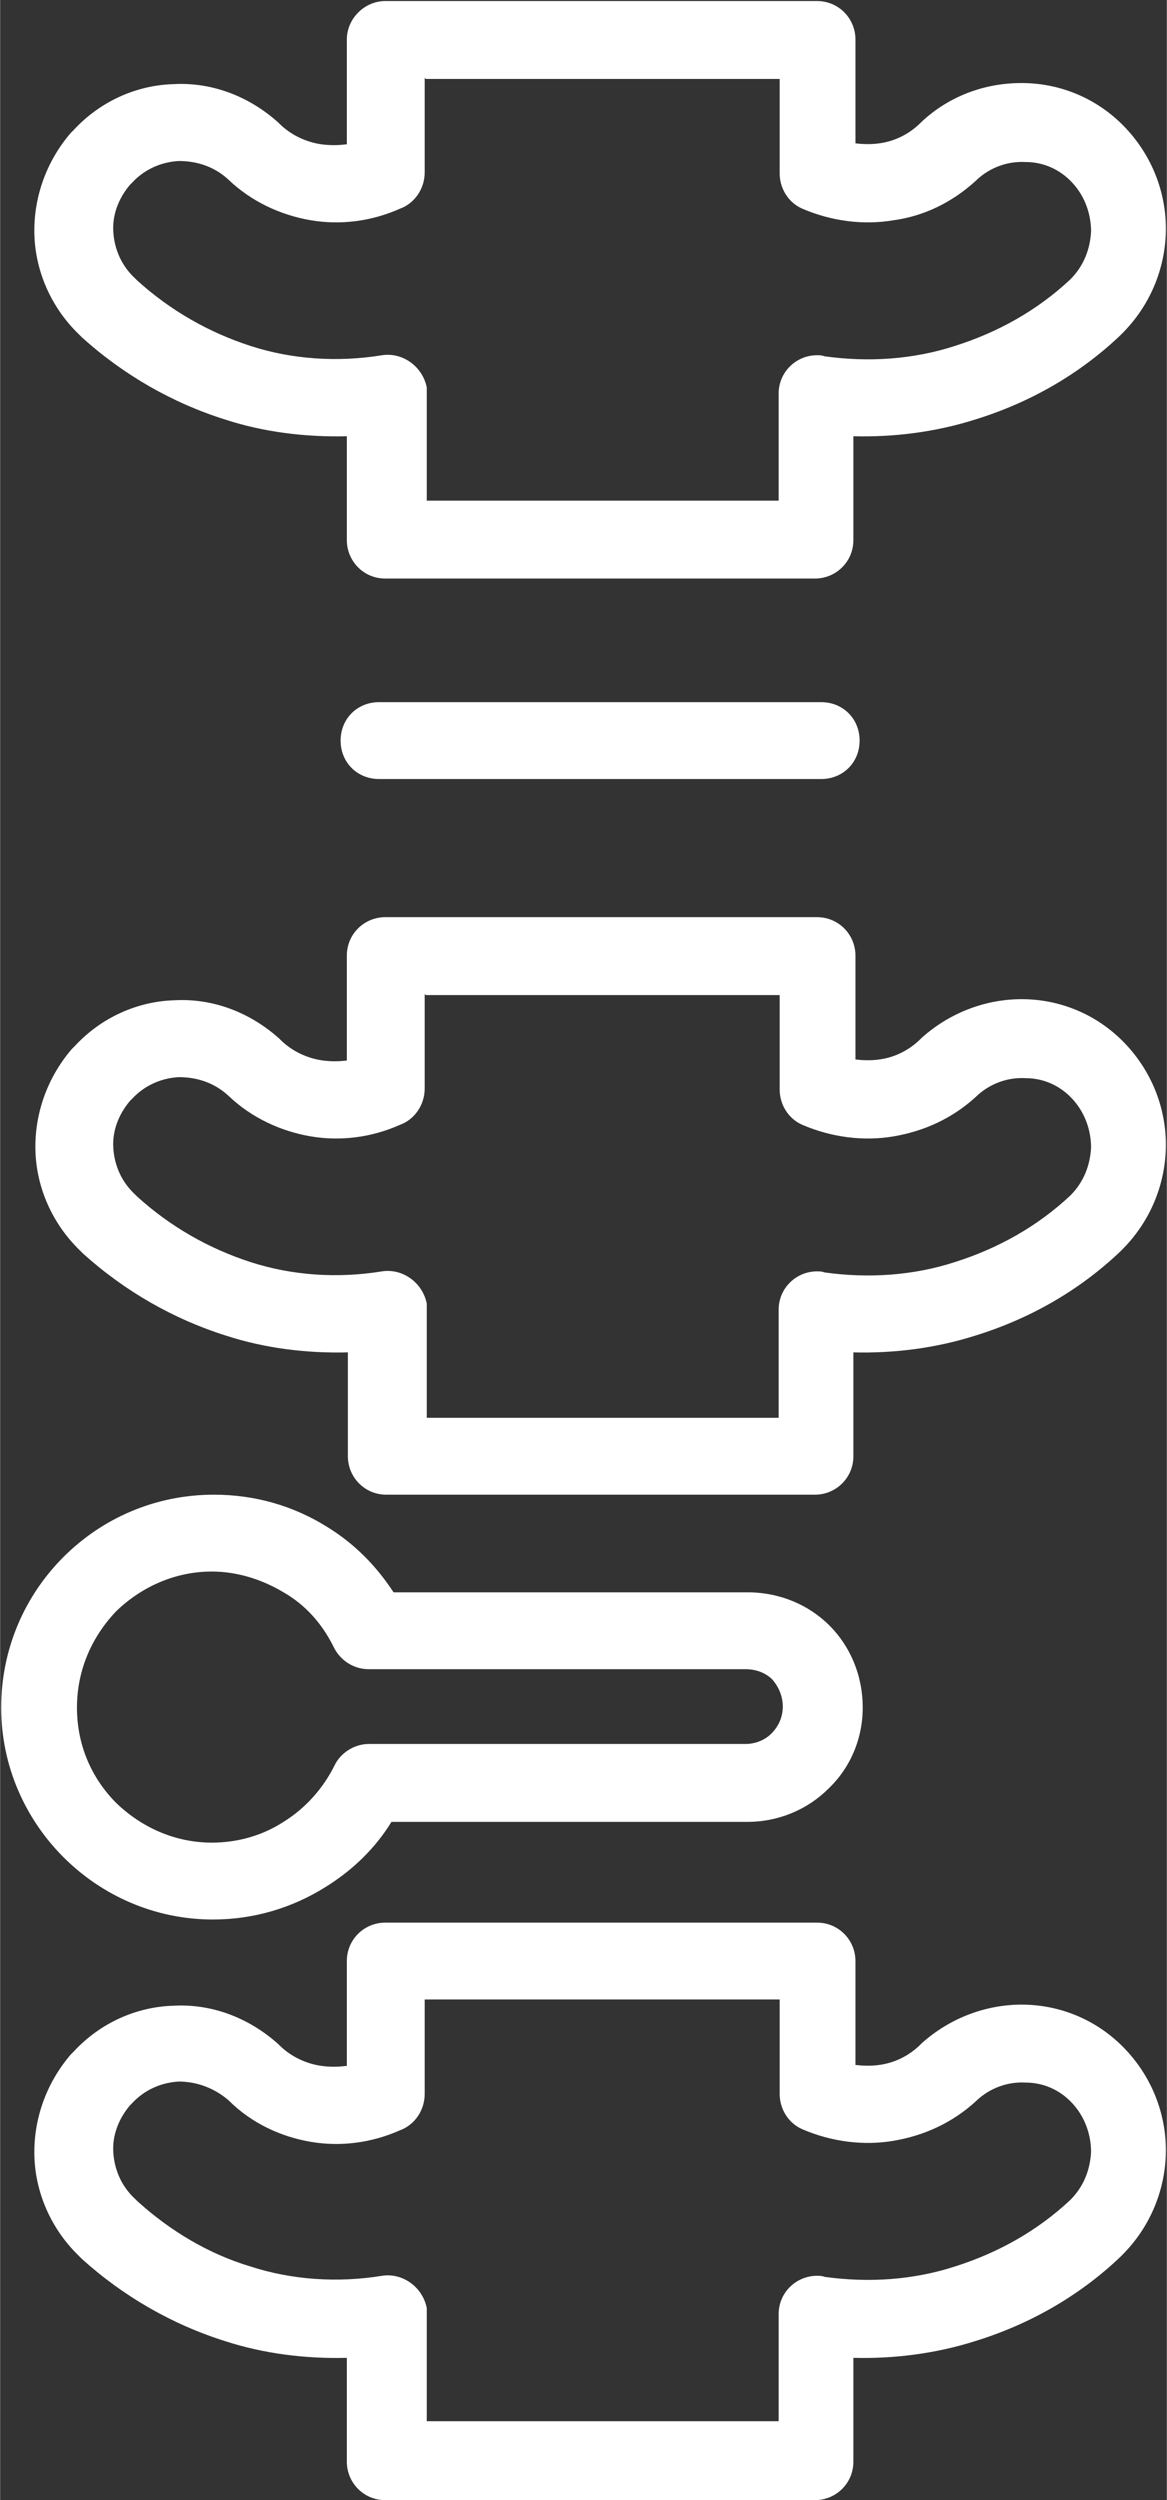
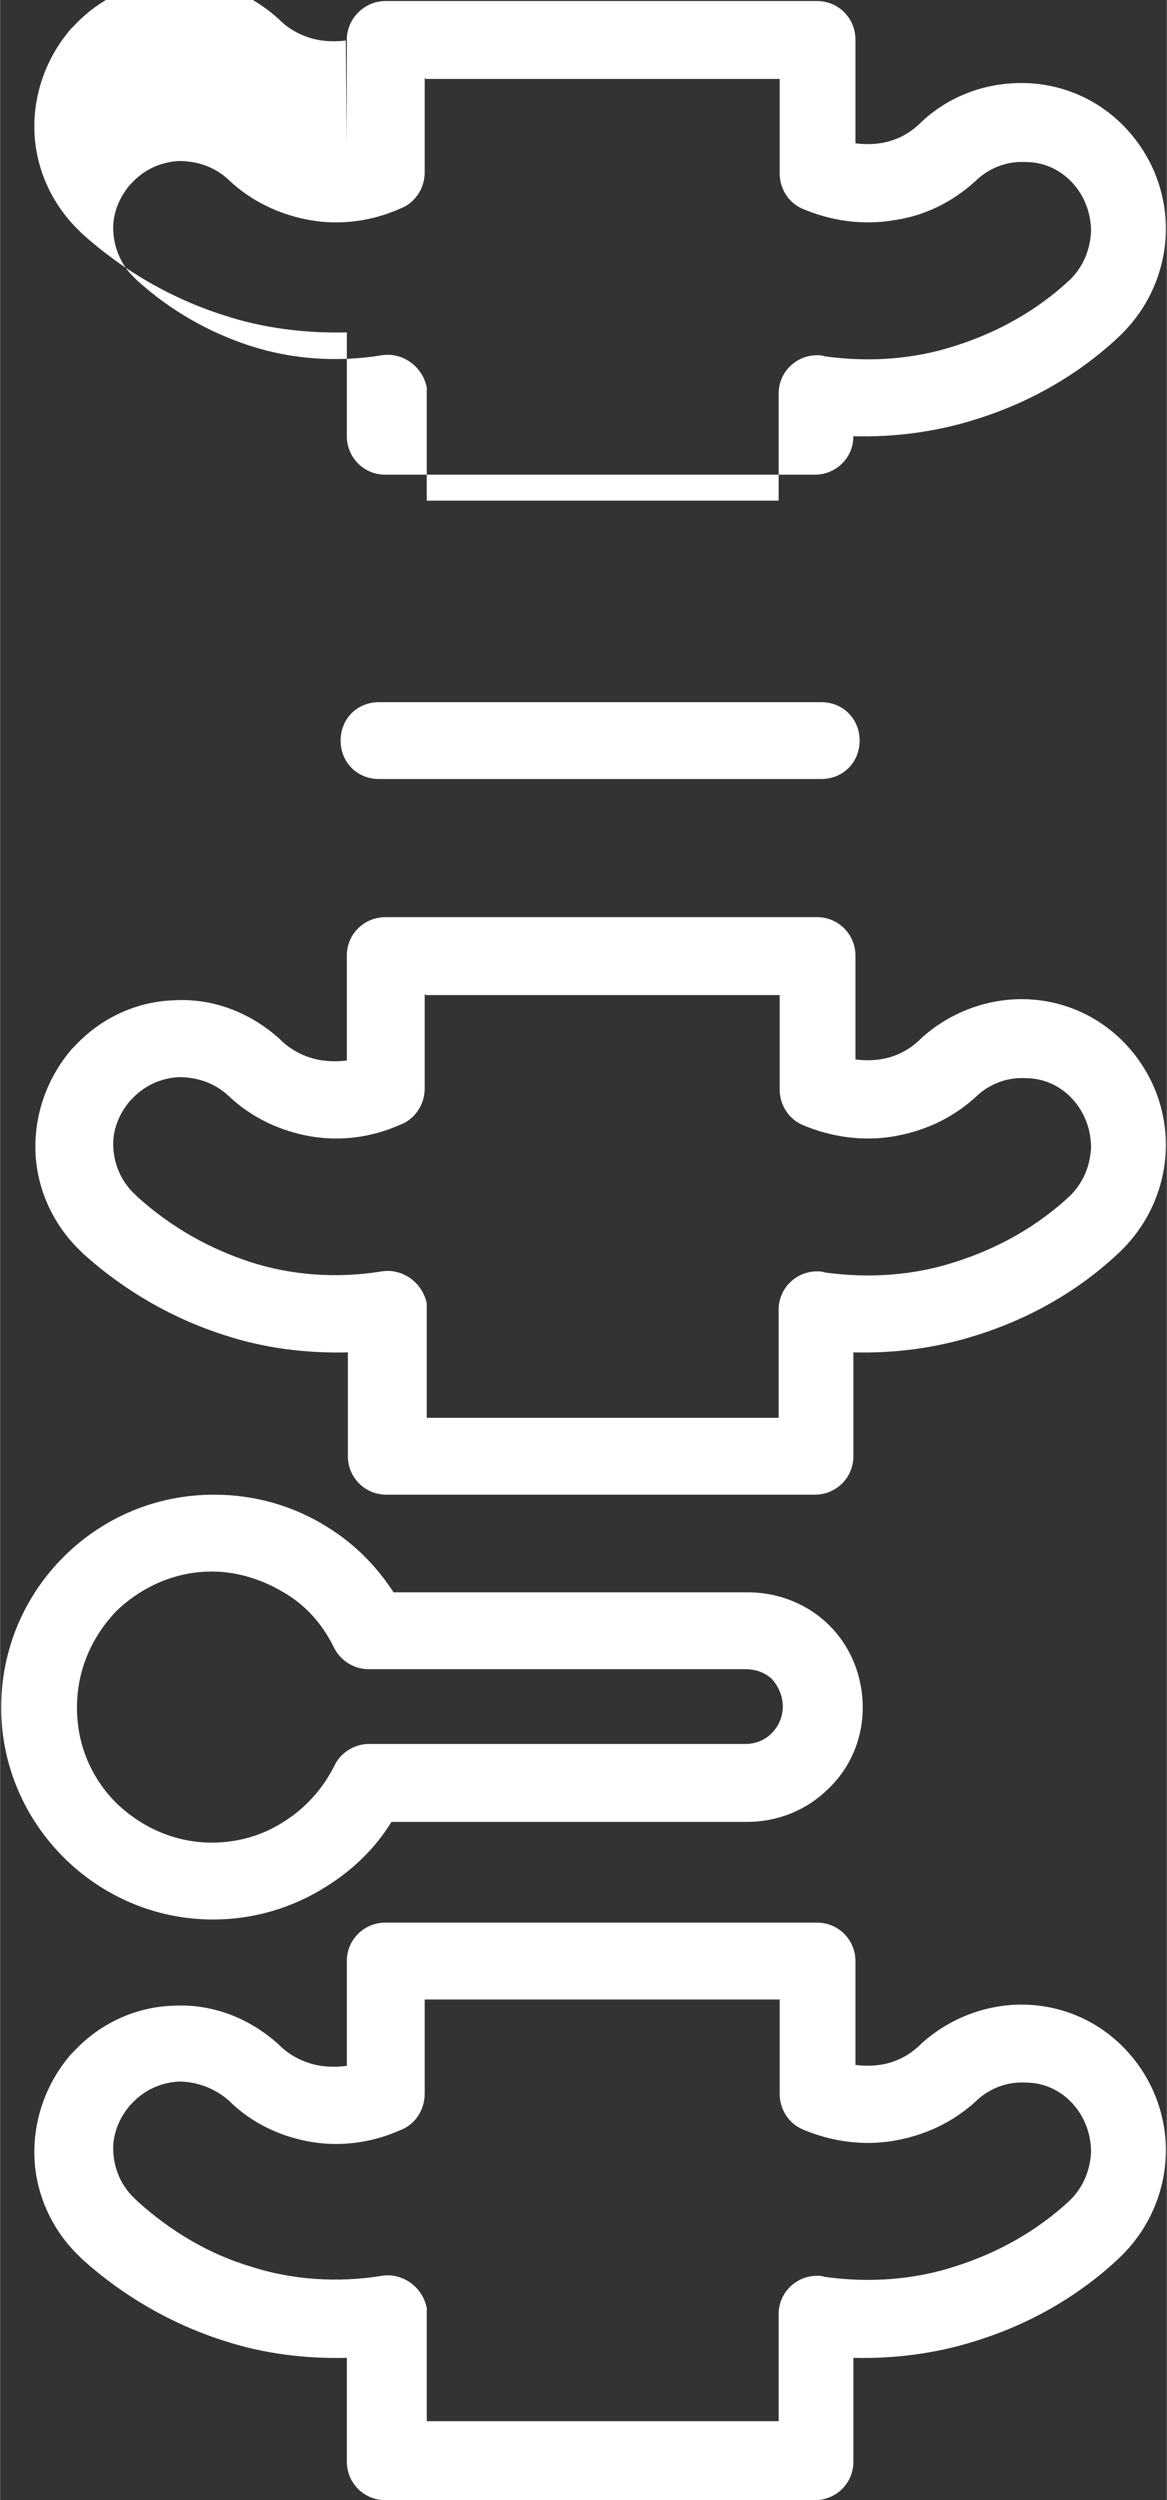
<svg xmlns="http://www.w3.org/2000/svg" xml:space="preserve" width="39.547mm" height="84.667mm" version="1.1" style="shape-rendering:geometricPrecision; text-rendering:geometricPrecision; image-rendering:optimizeQuality; fill-rule:evenodd; clip-rule:evenodd" viewBox="0 0 1124 2407">
  <rect x="0" y="0" width="1124" height="2407" fill="#333333" stroke="none" />
  <defs>
    <style type="text/css">
   
    .fil0 {fill:#fff}
   
  </style>
  </defs>
  <g id="Layer_x0020_1">
-     <path class="fil0" d="M791 750l-426 0c-21,0 -37,-16 -37,-37 0,-21 16,-37 37,-37l426 0c21,0 37,16 37,37 0,21 -16,37 -37,37zm-382 -675l0 91c0,16 -10,30 -24,35 -27,12 -57,16 -86,11 -29,-5 -57,-18 -79,-39 -14,-13 -31,-18 -48,-18 -17,1 -33,8 -45,21l-1 1 0 0 -1 1c-11,13 -17,29 -16,45 1,17 8,33 21,45l1 1 0 0 1 1c32,29 69,50 109,63 40,13 84,16 127,9 20,-3 39,11 43,31 0,2 0,4 0,6l0 103 339 0 0 -103c0,-21 17,-37 37,-37 2,0 5,0 7,1 43,6 86,3 126,-10 41,-13 79,-34 111,-64l0 0c13,-13 19,-29 20,-46 0,-17 -6,-34 -18,-47 -12,-13 -28,-20 -45,-20 -17,-1 -34,5 -47,17l-1 1c-23,21 -50,34 -79,38 -29,5 -60,1 -88,-11 -14,-6 -22,-20 -22,-34l0 0 0 -91 -341 0zm-75 64l0 -101 0 0c0,-20 17,-37 37,-37l413 0c1,0 2,0 3,0 21,0 37,17 37,37l0 100c8,1 16,1 23,0 15,-2 29,-9 40,-20l1 -1c28,-26 64,-38 100,-37 36,1 71,16 97,44 26,28 39,64 38,100 -1,35 -15,70 -42,97l-2 2c-40,38 -88,65 -140,81 -38,12 -78,17 -117,16l0 100c0,21 -17,37 -37,37l-414 0c-21,0 -37,-17 -37,-37l0 -100c-40,1 -80,-4 -117,-16 -51,-16 -98,-43 -138,-79 -1,-1 -2,-2 -3,-3l0 0c-27,-26 -42,-61 -43,-96 -1,-35 11,-70 35,-98 1,-1 2,-2 3,-3 26,-28 61,-43 96,-44 36,-2 72,11 101,37l0 0 1 1c11,11 26,18 41,20 8,1 15,1 23,0zm75 818l0 91c0,16 -10,30 -24,35 -27,12 -57,16 -86,11 -29,-5 -57,-18 -79,-39 -14,-13 -31,-18 -48,-18 -17,1 -33,8 -45,21l-1 1 0 0 -1 1c-11,13 -17,29 -16,45 1,17 8,33 21,45l1 1 0 0 1 1c32,29 69,50 109,63 40,13 84,16 127,9 20,-3 39,11 43,31 0,2 0,4 0,6l0 104 339 0 0 -104c0,-21 17,-37 37,-37 2,0 5,0 7,1 43,6 86,3 126,-10 41,-13 79,-34 111,-64l0 0c13,-13 19,-29 20,-46 0,-17 -6,-34 -18,-47 -12,-13 -28,-20 -45,-20 -17,-1 -34,5 -47,17l-1 1c-23,21 -50,33 -79,38 -29,5 -60,1 -88,-11 -14,-6 -22,-20 -22,-34l0 0 0 -91 -341 0zm-75 64l0 -101c0,-21 17,-37 37,-37l416 0c21,0 37,17 37,37l0 100c8,1 16,1 23,0 15,-2 29,-9 40,-20l1 -1c28,-25 64,-38 100,-37 36,1 71,16 97,44 26,28 39,64 38,100 -1,35 -15,70 -42,97l-2 2c-40,38 -88,65 -140,81 -38,12 -78,17 -117,16l0 100 0 0c0,21 -17,37 -37,37l-410 0c-1,0 -2,0 -3,0 -21,0 -37,-17 -37,-37l0 -100c-40,1 -80,-4 -117,-16 -51,-16 -98,-43 -138,-79 -1,-1 -2,-2 -3,-3l0 0c-27,-26 -42,-61 -43,-96 -1,-35 11,-70 35,-98 1,-1 2,-2 3,-3 26,-28 61,-43 96,-44 36,-2 72,11 101,37l0 0 1 1c11,11 26,18 41,20 8,1 15,1 23,0zm75 904l0 91c0,16 -10,30 -24,35 -27,12 -57,16 -86,11 -29,-5 -57,-18 -79,-40 -14,-12 -31,-18 -48,-18 -17,1 -33,8 -45,21l-1 1 0 0 -1 1c-11,13 -17,29 -16,45 1,17 8,33 21,45l1 1 0 0 1 1c32,29 69,51 109,63 40,13 84,16 127,9 20,-3 39,11 43,31 0,2 0,4 0,6l0 103 339 0 0 -103c0,-21 17,-37 37,-37 2,0 5,0 7,1 43,6 86,3 126,-10 41,-13 79,-34 111,-64l0 0c13,-13 19,-29 20,-46 0,-17 -6,-34 -18,-47 -12,-13 -28,-20 -45,-20 -17,-1 -34,5 -47,17l-1 1c-23,21 -50,33 -79,38 -29,5 -60,1 -88,-11 -14,-6 -22,-20 -22,-34l0 0 0 -91 -341 0zm-75 64l0 -101 0 0c0,-21 17,-37 37,-37l413 0c1,0 2,0 3,0 21,0 37,17 37,37l0 100c8,1 16,1 23,0 15,-2 29,-9 40,-20l1 -1c28,-25 64,-38 100,-37 36,1 71,16 97,44 26,28 39,64 38,100 -1,35 -15,70 -42,97l-2 2c-40,38 -88,65 -140,81 -38,12 -78,17 -117,16l0 100c0,21 -17,37 -37,37l-414 0c-21,0 -37,-17 -37,-37l0 -100c-40,1 -80,-4 -117,-16 -51,-16 -98,-43 -138,-79 -1,-1 -2,-2 -3,-3l0 0c-27,-26 -42,-61 -43,-96 -1,-35 11,-70 35,-98 1,-1 2,-2 3,-3 26,-28 61,-43 96,-44 36,-2 72,11 101,37l0 0 1 1c11,11 26,18 41,20 8,1 15,1 23,0zm21 -310l363 0c10,0 19,-4 25,-10l0 0 0 0c7,-7 11,-16 11,-26 0,-10 -4,-19 -10,-26 -6,-6 -15,-10 -26,-10l0 0 -363 0c-15,0 -28,-9 -34,-22 -11,-22 -27,-40 -48,-52 -20,-12 -44,-20 -69,-20 -36,0 -68,15 -92,38 -23,24 -38,56 -38,93 0,36 14,68 38,92 24,23 56,38 92,38 25,0 49,-7 69,-20 21,-13 38,-32 49,-54 6,-13 20,-21 33,-21l0 0zm363 75l-341 0c-16,26 -38,47 -64,63 -32,20 -69,31 -108,31 -56,0 -107,-23 -144,-60 -37,-37 -60,-88 -60,-144 0,-57 23,-108 60,-145 37,-37 88,-60 145,-60 40,0 77,11 109,31 26,16 47,37 64,63l341 0 0 0c31,0 59,12 79,32 20,20 32,48 32,79 0,30 -12,58 -33,78l0 0c-20,20 -48,32 -78,32z" />
+     <path class="fil0" d="M791 750l-426 0c-21,0 -37,-16 -37,-37 0,-21 16,-37 37,-37l426 0c21,0 37,16 37,37 0,21 -16,37 -37,37zm-382 -675l0 91c0,16 -10,30 -24,35 -27,12 -57,16 -86,11 -29,-5 -57,-18 -79,-39 -14,-13 -31,-18 -48,-18 -17,1 -33,8 -45,21l-1 1 0 0 -1 1c-11,13 -17,29 -16,45 1,17 8,33 21,45l1 1 0 0 1 1c32,29 69,50 109,63 40,13 84,16 127,9 20,-3 39,11 43,31 0,2 0,4 0,6l0 103 339 0 0 -103c0,-21 17,-37 37,-37 2,0 5,0 7,1 43,6 86,3 126,-10 41,-13 79,-34 111,-64l0 0c13,-13 19,-29 20,-46 0,-17 -6,-34 -18,-47 -12,-13 -28,-20 -45,-20 -17,-1 -34,5 -47,17l-1 1c-23,21 -50,34 -79,38 -29,5 -60,1 -88,-11 -14,-6 -22,-20 -22,-34l0 0 0 -91 -341 0zm-75 64l0 -101 0 0c0,-20 17,-37 37,-37l413 0c1,0 2,0 3,0 21,0 37,17 37,37l0 100c8,1 16,1 23,0 15,-2 29,-9 40,-20l1 -1c28,-26 64,-38 100,-37 36,1 71,16 97,44 26,28 39,64 38,100 -1,35 -15,70 -42,97l-2 2c-40,38 -88,65 -140,81 -38,12 -78,17 -117,16c0,21 -17,37 -37,37l-414 0c-21,0 -37,-17 -37,-37l0 -100c-40,1 -80,-4 -117,-16 -51,-16 -98,-43 -138,-79 -1,-1 -2,-2 -3,-3l0 0c-27,-26 -42,-61 -43,-96 -1,-35 11,-70 35,-98 1,-1 2,-2 3,-3 26,-28 61,-43 96,-44 36,-2 72,11 101,37l0 0 1 1c11,11 26,18 41,20 8,1 15,1 23,0zm75 818l0 91c0,16 -10,30 -24,35 -27,12 -57,16 -86,11 -29,-5 -57,-18 -79,-39 -14,-13 -31,-18 -48,-18 -17,1 -33,8 -45,21l-1 1 0 0 -1 1c-11,13 -17,29 -16,45 1,17 8,33 21,45l1 1 0 0 1 1c32,29 69,50 109,63 40,13 84,16 127,9 20,-3 39,11 43,31 0,2 0,4 0,6l0 104 339 0 0 -104c0,-21 17,-37 37,-37 2,0 5,0 7,1 43,6 86,3 126,-10 41,-13 79,-34 111,-64l0 0c13,-13 19,-29 20,-46 0,-17 -6,-34 -18,-47 -12,-13 -28,-20 -45,-20 -17,-1 -34,5 -47,17l-1 1c-23,21 -50,33 -79,38 -29,5 -60,1 -88,-11 -14,-6 -22,-20 -22,-34l0 0 0 -91 -341 0zm-75 64l0 -101c0,-21 17,-37 37,-37l416 0c21,0 37,17 37,37l0 100c8,1 16,1 23,0 15,-2 29,-9 40,-20l1 -1c28,-25 64,-38 100,-37 36,1 71,16 97,44 26,28 39,64 38,100 -1,35 -15,70 -42,97l-2 2c-40,38 -88,65 -140,81 -38,12 -78,17 -117,16l0 100 0 0c0,21 -17,37 -37,37l-410 0c-1,0 -2,0 -3,0 -21,0 -37,-17 -37,-37l0 -100c-40,1 -80,-4 -117,-16 -51,-16 -98,-43 -138,-79 -1,-1 -2,-2 -3,-3l0 0c-27,-26 -42,-61 -43,-96 -1,-35 11,-70 35,-98 1,-1 2,-2 3,-3 26,-28 61,-43 96,-44 36,-2 72,11 101,37l0 0 1 1c11,11 26,18 41,20 8,1 15,1 23,0zm75 904l0 91c0,16 -10,30 -24,35 -27,12 -57,16 -86,11 -29,-5 -57,-18 -79,-40 -14,-12 -31,-18 -48,-18 -17,1 -33,8 -45,21l-1 1 0 0 -1 1c-11,13 -17,29 -16,45 1,17 8,33 21,45l1 1 0 0 1 1c32,29 69,51 109,63 40,13 84,16 127,9 20,-3 39,11 43,31 0,2 0,4 0,6l0 103 339 0 0 -103c0,-21 17,-37 37,-37 2,0 5,0 7,1 43,6 86,3 126,-10 41,-13 79,-34 111,-64l0 0c13,-13 19,-29 20,-46 0,-17 -6,-34 -18,-47 -12,-13 -28,-20 -45,-20 -17,-1 -34,5 -47,17l-1 1c-23,21 -50,33 -79,38 -29,5 -60,1 -88,-11 -14,-6 -22,-20 -22,-34l0 0 0 -91 -341 0zm-75 64l0 -101 0 0c0,-21 17,-37 37,-37l413 0c1,0 2,0 3,0 21,0 37,17 37,37l0 100c8,1 16,1 23,0 15,-2 29,-9 40,-20l1 -1c28,-25 64,-38 100,-37 36,1 71,16 97,44 26,28 39,64 38,100 -1,35 -15,70 -42,97l-2 2c-40,38 -88,65 -140,81 -38,12 -78,17 -117,16l0 100c0,21 -17,37 -37,37l-414 0c-21,0 -37,-17 -37,-37l0 -100c-40,1 -80,-4 -117,-16 -51,-16 -98,-43 -138,-79 -1,-1 -2,-2 -3,-3l0 0c-27,-26 -42,-61 -43,-96 -1,-35 11,-70 35,-98 1,-1 2,-2 3,-3 26,-28 61,-43 96,-44 36,-2 72,11 101,37l0 0 1 1c11,11 26,18 41,20 8,1 15,1 23,0zm21 -310l363 0c10,0 19,-4 25,-10l0 0 0 0c7,-7 11,-16 11,-26 0,-10 -4,-19 -10,-26 -6,-6 -15,-10 -26,-10l0 0 -363 0c-15,0 -28,-9 -34,-22 -11,-22 -27,-40 -48,-52 -20,-12 -44,-20 -69,-20 -36,0 -68,15 -92,38 -23,24 -38,56 -38,93 0,36 14,68 38,92 24,23 56,38 92,38 25,0 49,-7 69,-20 21,-13 38,-32 49,-54 6,-13 20,-21 33,-21l0 0zm363 75l-341 0c-16,26 -38,47 -64,63 -32,20 -69,31 -108,31 -56,0 -107,-23 -144,-60 -37,-37 -60,-88 -60,-144 0,-57 23,-108 60,-145 37,-37 88,-60 145,-60 40,0 77,11 109,31 26,16 47,37 64,63l341 0 0 0c31,0 59,12 79,32 20,20 32,48 32,79 0,30 -12,58 -33,78l0 0c-20,20 -48,32 -78,32z" />
  </g>
</svg>